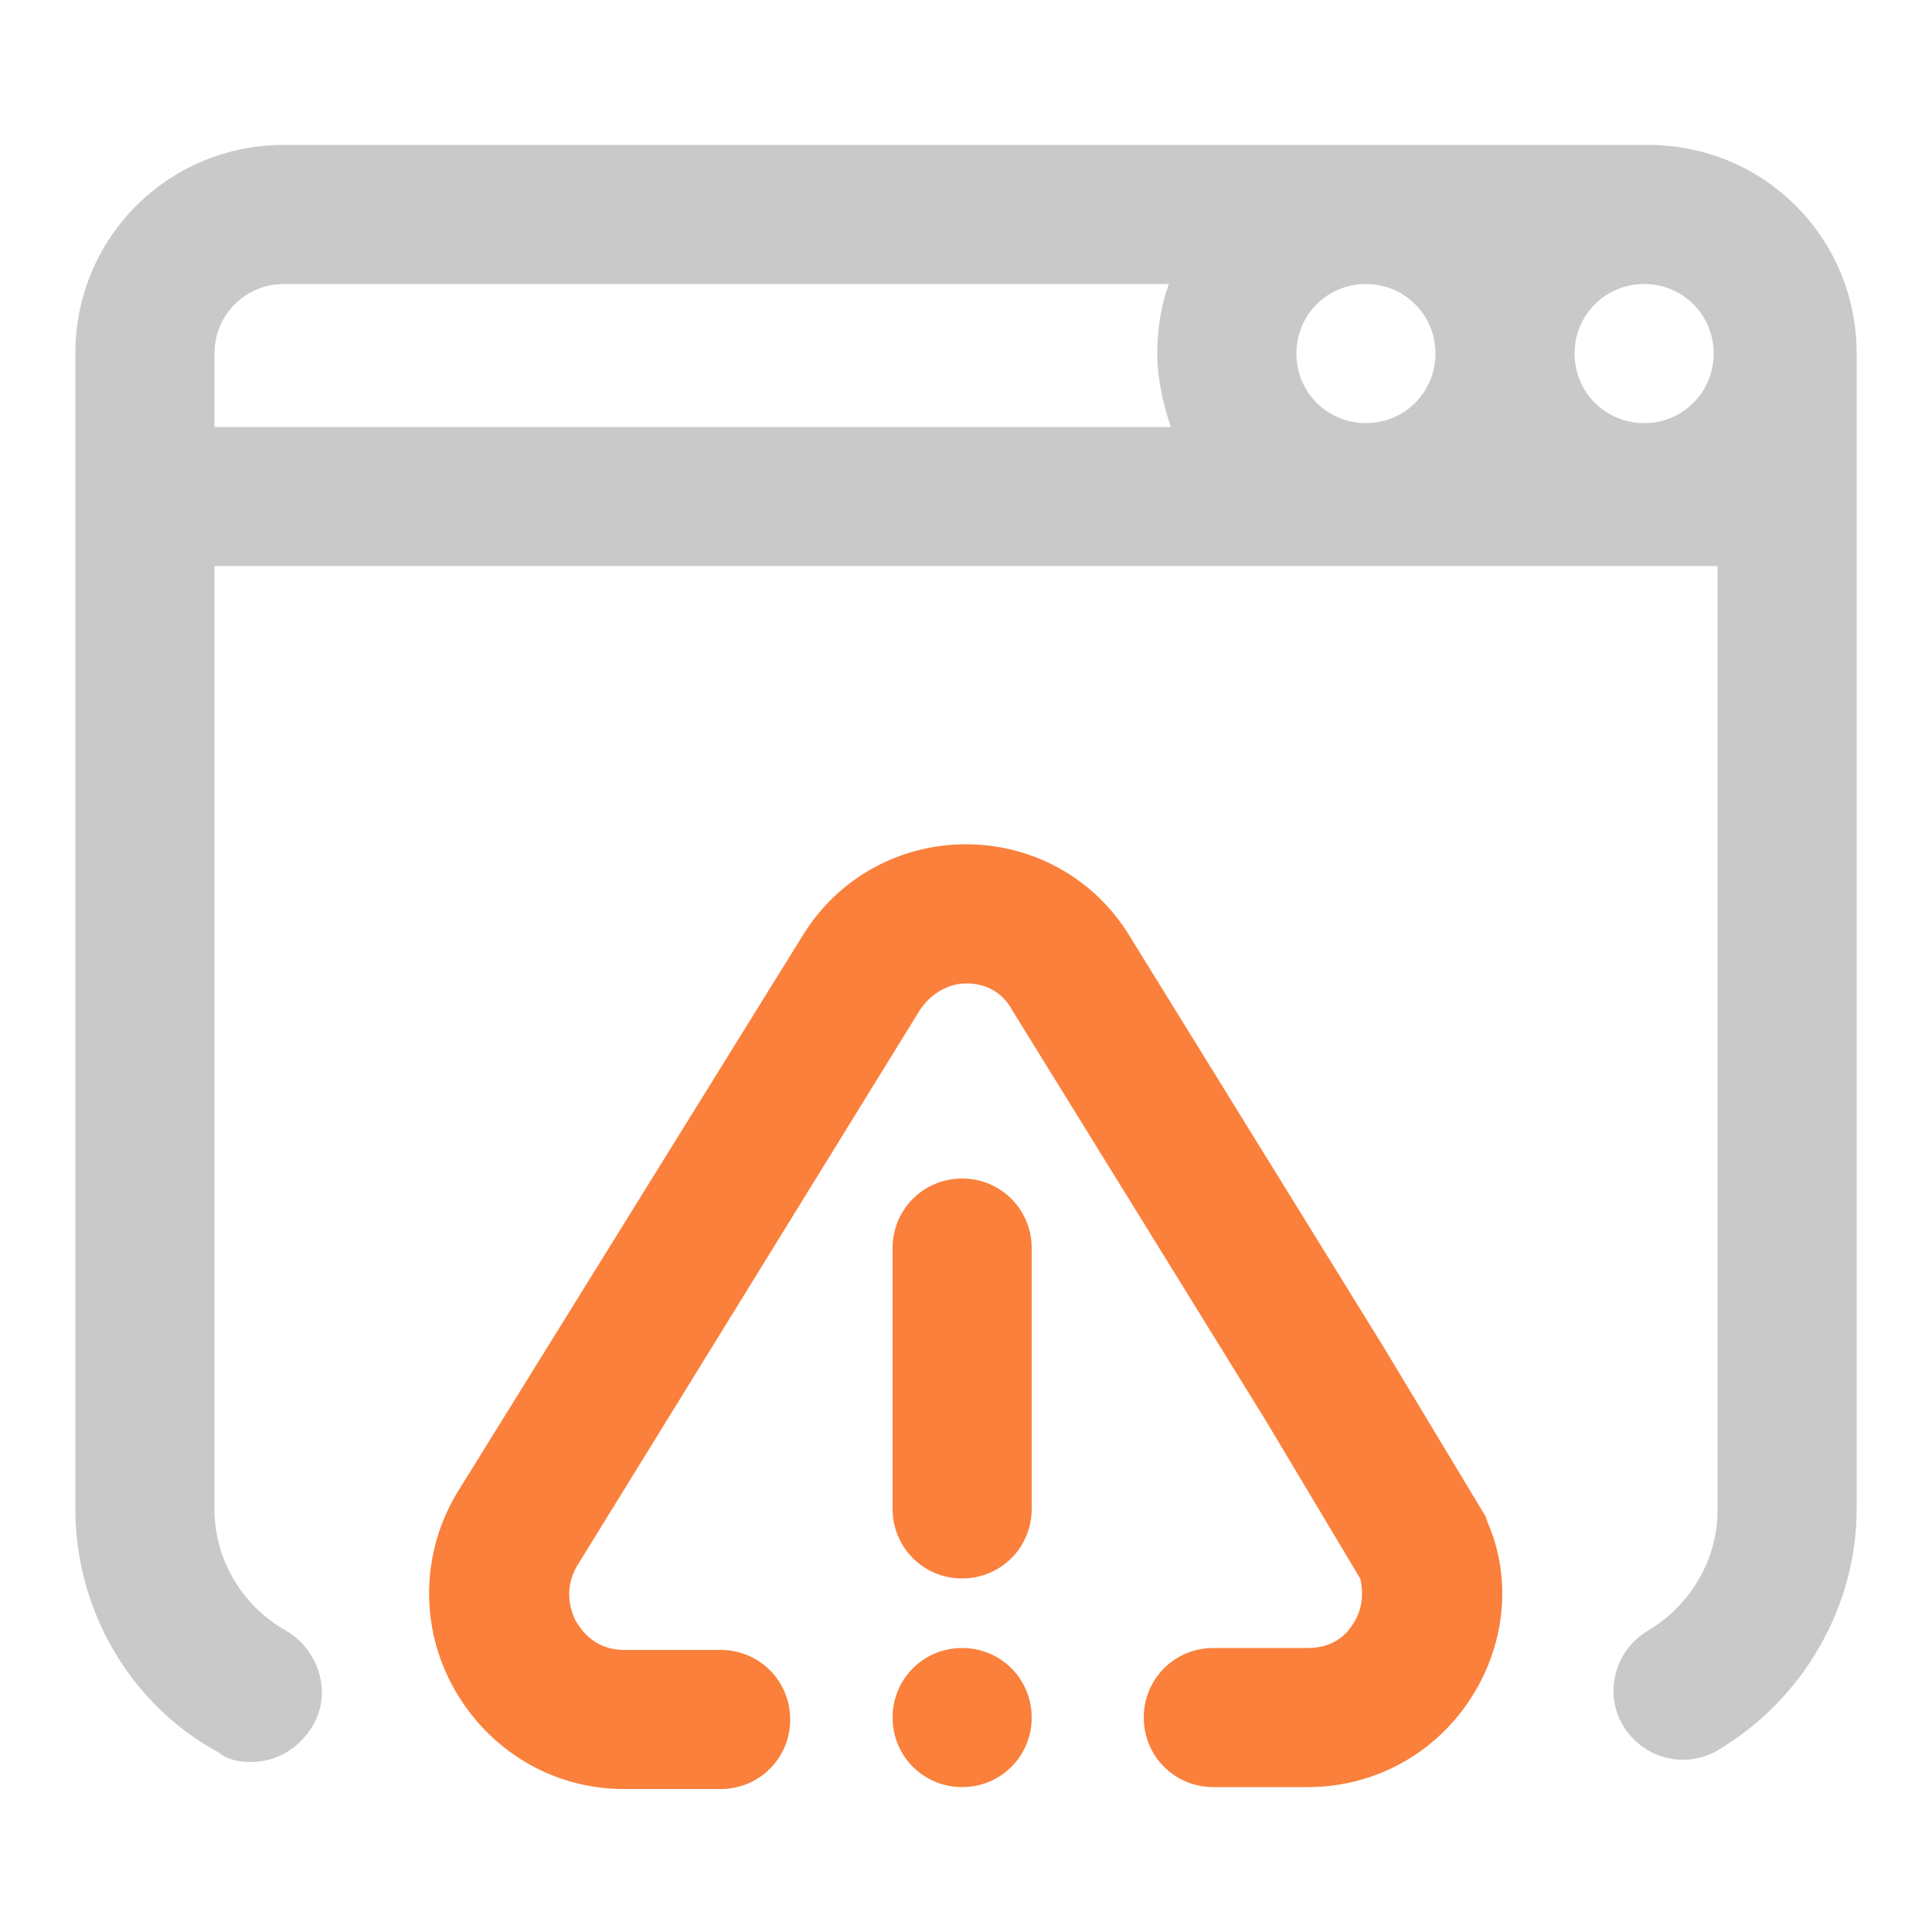
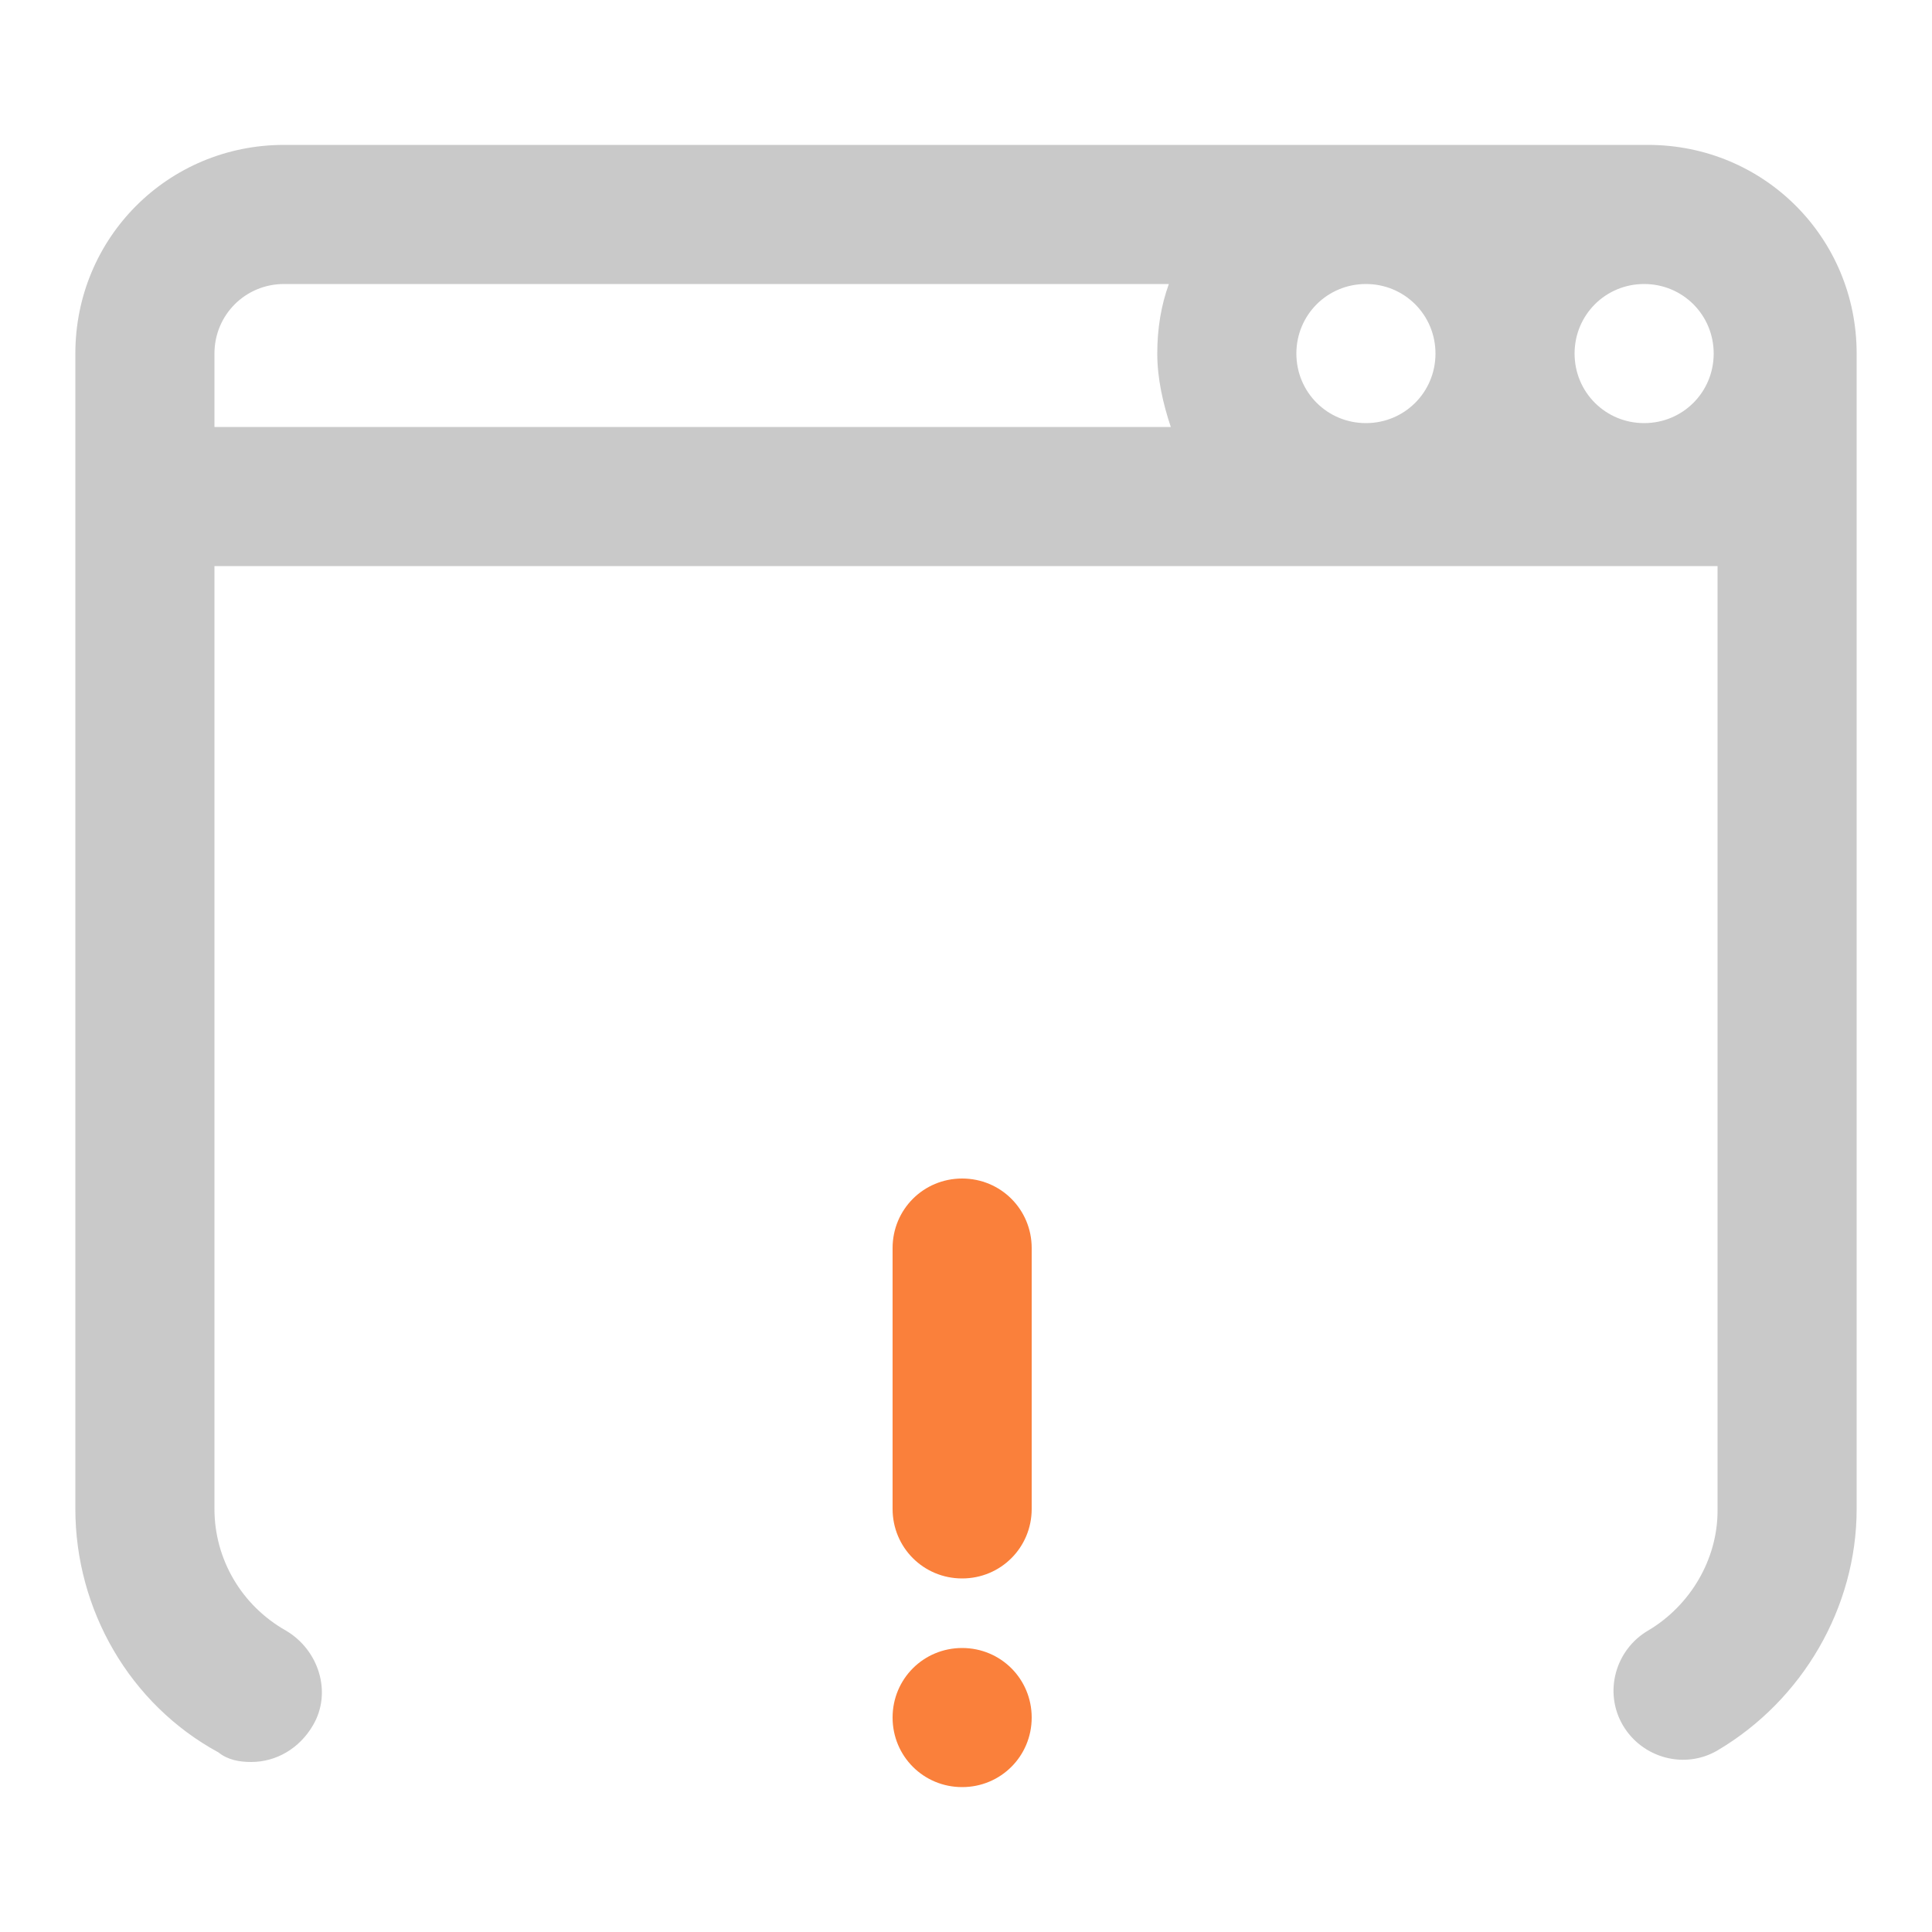
<svg xmlns="http://www.w3.org/2000/svg" id="Layer_1" x="0px" y="0px" width="100px" height="100px" viewBox="0 0 100 100" style="enable-background:new 0 0 100 100;" xml:space="preserve">
  <path style="fill:#FA803B;" d="M53.4,88.9c0,2-1.6,3.6-3.6,3.6s-3.6-1.6-3.6-3.6s1.6-3.6,3.6-3.6l0,0C51.8,85.3,53.4,86.9,53.4,88.9 z" />
  <path style="fill:#FA803B;" d="M49.8,81.7c2,0,3.6-1.6,3.6-3.6V64.6c0-2-1.6-3.6-3.6-3.6s-3.6,1.6-3.6,3.6v13.5 C46.2,80.1,47.8,81.7,49.8,81.7z" />
-   <path style="fill:#FA803B;" d="M76.9,78.5l-5.3-8.8L58.5,48.5c-1.8-3-5-4.8-8.5-4.8s-6.7,1.8-8.5,4.8L23.7,77.2 c-1.9,3.1-2,7-0.2,10.2s5.1,5.2,8.8,5.2h5c2,0,3.6-1.6,3.6-3.6s-1.6-3.6-3.6-3.6h-5c-1.5,0-2.2-1-2.5-1.5c-0.2-0.4-0.7-1.6,0.1-2.9 l17.7-28.7c0.8-1.2,1.9-1.4,2.4-1.4s1.7,0.1,2.4,1.4l13.1,21.2l4.9,8.2c0.2,0.8,0.1,1.7-0.4,2.4c-0.3,0.5-1,1.2-2.3,1.2h-4.9 c-2,0-3.6,1.6-3.6,3.6s1.6,3.6,3.6,3.6h4.9c3.3,0,6.4-1.6,8.3-4.4s2.3-6.3,1-9.3L76.9,78.5z" />
  <path style="fill:#C9C9C9;" d="M85.3,7.5H14.7c-6,0-10.8,4.8-10.8,10.8v59.8c0,5.2,2.8,10.1,7.4,12.6c0.5,0.4,1.1,0.5,1.7,0.5 c1.3,0,2.5-0.7,3.2-1.9c1-1.7,0.3-3.9-1.4-4.9c-2.3-1.3-3.7-3.7-3.7-6.3V29.3h77.8v48.9c0,2.5-1.4,4.9-3.6,6.2 c-1.7,1-2.3,3.2-1.3,4.9s3.2,2.3,4.9,1.3c4.4-2.6,7.2-7.4,7.2-12.5V18.3C96.1,12.3,91.3,7.5,85.3,7.5z M11.1,22.1v-3.8 c0-2,1.6-3.6,3.6-3.6h45.8c-0.4,1.1-0.6,2.3-0.6,3.6s0.3,2.6,0.7,3.8H11.1z M70.7,21.9c-2,0-3.6-1.6-3.6-3.6s1.6-3.6,3.6-3.6 s3.6,1.6,3.6,3.6S72.7,21.9,70.7,21.9z M85.1,21.9c-2,0-3.6-1.6-3.6-3.6s1.6-3.6,3.6-3.6s3.6,1.6,3.6,3.6S87.1,21.9,85.1,21.9z" />
</svg>